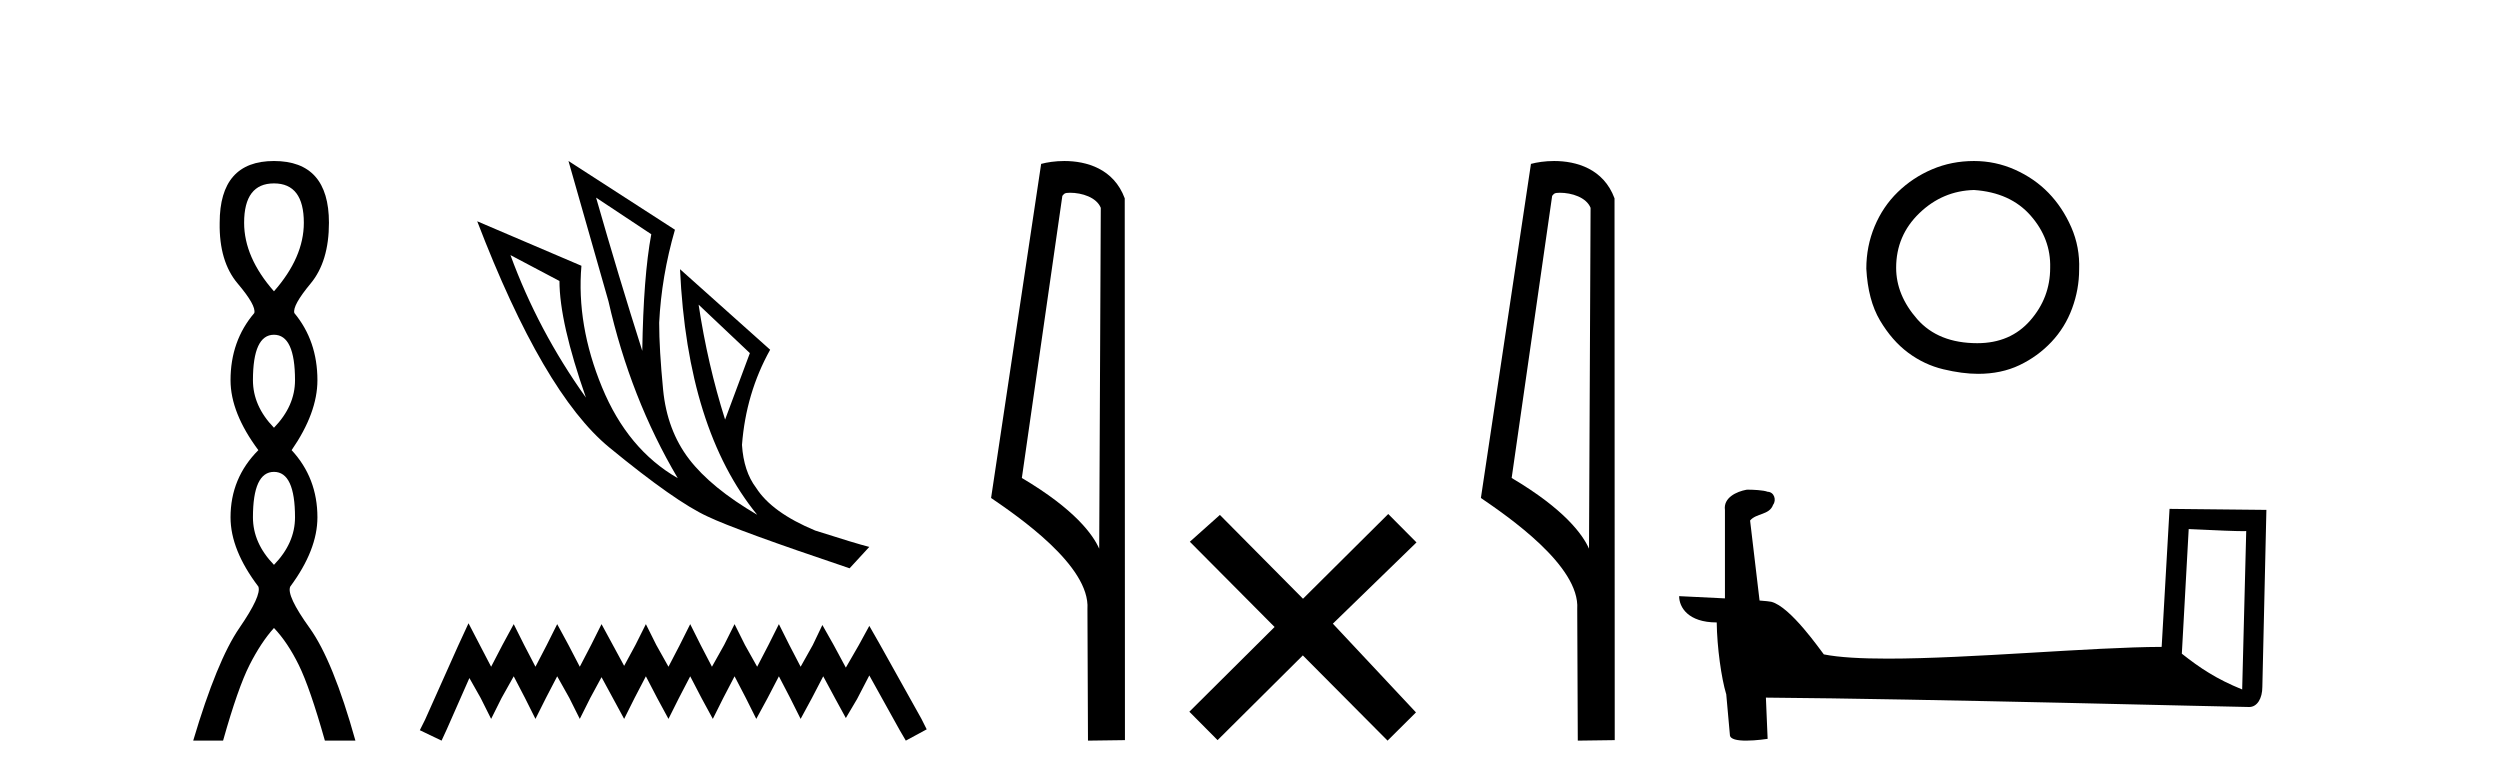
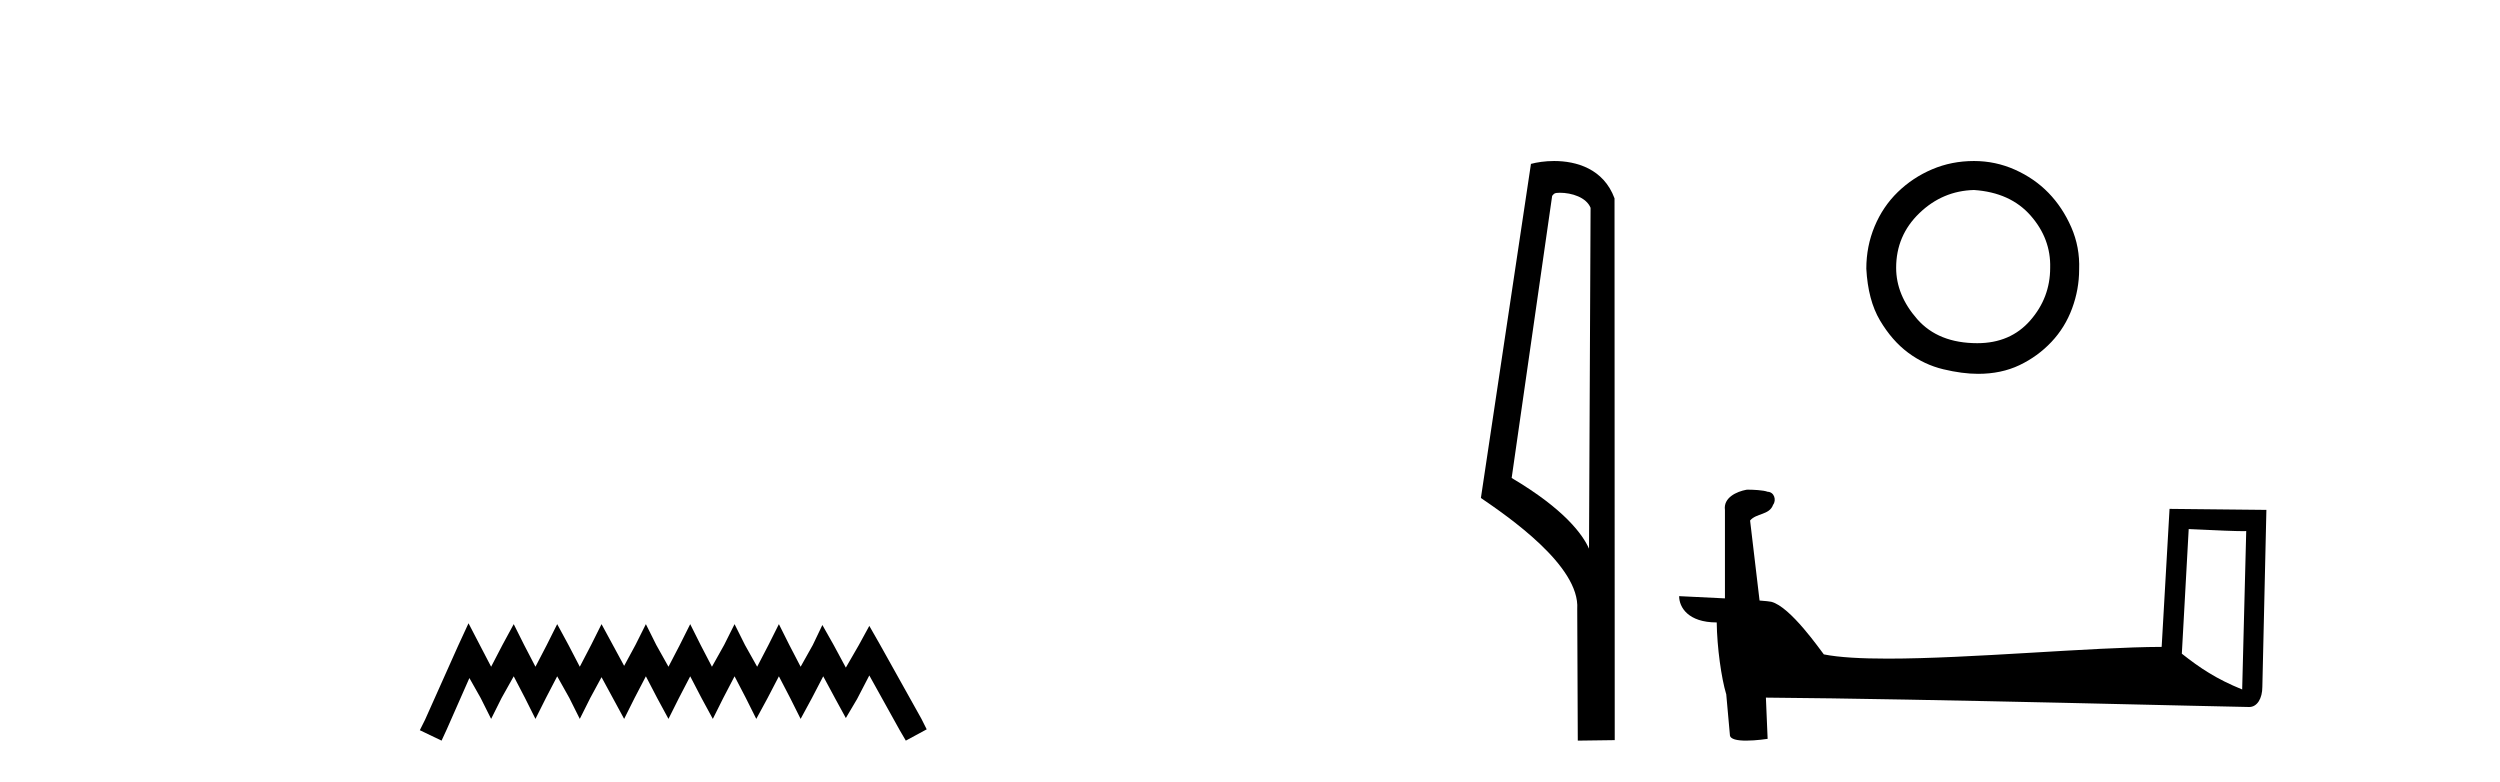
<svg xmlns="http://www.w3.org/2000/svg" width="131.0" height="41.0">
-   <path d="M 14.356 9.61 Q 15.921 9.61 15.921 11.673 Q 15.921 13.487 14.356 15.265 Q 12.792 13.487 12.792 11.673 Q 12.792 9.61 14.356 9.61 ZM 14.356 17.541 Q 15.459 17.541 15.459 19.924 Q 15.459 21.276 14.356 22.414 Q 13.254 21.276 13.254 19.924 Q 13.254 17.541 14.356 17.541 ZM 14.356 24.726 Q 15.459 24.726 15.459 27.108 Q 15.459 28.46 14.356 29.598 Q 13.254 28.46 13.254 27.108 Q 13.254 24.726 14.356 24.726 ZM 14.356 8.437 Q 11.511 8.437 11.511 11.673 Q 11.476 13.7 12.454 14.856 Q 13.432 16.012 13.325 16.403 Q 12.08 17.862 12.08 19.924 Q 12.08 21.631 13.538 23.588 Q 12.08 25.046 12.08 27.108 Q 12.08 28.816 13.538 30.736 Q 13.716 31.198 12.543 32.906 Q 11.369 34.613 10.124 38.809 L 11.689 38.809 Q 12.471 36.035 13.076 34.844 Q 13.681 33.652 14.356 32.906 Q 15.068 33.652 15.655 34.844 Q 16.241 36.035 17.024 38.809 L 18.624 38.809 Q 17.451 34.613 16.224 32.906 Q 14.997 31.198 15.21 30.736 Q 16.633 28.816 16.633 27.108 Q 16.633 25.046 15.281 23.588 Q 16.633 21.631 16.633 19.924 Q 16.633 17.862 15.423 16.403 Q 15.317 16.012 16.277 14.856 Q 17.237 13.7 17.237 11.673 Q 17.237 8.437 14.356 8.437 Z" style="fill:#000000;stroke:none" />
-   <path d="M 31.235 10.356 L 34.127 12.274 Q 33.714 14.488 33.655 18.385 Q 32.415 14.488 31.235 10.356 ZM 26.748 13.367 L 29.316 14.724 Q 29.316 16.879 30.703 20.835 Q 28.194 17.322 26.748 13.367 ZM 36.607 15.964 L 39.293 18.503 L 37.995 21.986 Q 37.079 19.093 36.607 15.964 ZM 29.788 8.437 L 31.884 15.787 Q 33.035 20.864 35.515 25.056 Q 32.888 23.551 31.545 20.289 Q 30.201 17.027 30.467 13.927 L 25.006 11.595 Q 28.46 20.599 31.928 23.447 Q 35.397 26.296 37.079 27.064 Q 38.555 27.772 44.518 29.779 L 45.551 28.658 Q 44.843 28.48 42.718 27.801 Q 40.445 26.857 39.618 25.558 Q 38.969 24.702 38.88 23.315 Q 39.087 20.599 40.356 18.326 L 35.633 14.105 L 35.633 14.105 Q 36.017 22.488 39.677 26.975 Q 37.257 25.558 36.105 24.053 Q 34.954 22.547 34.747 20.422 Q 34.541 18.296 34.541 16.909 Q 34.659 14.488 35.367 12.038 L 29.788 8.437 Z" style="fill:#000000;stroke:none" />
  <path d="M 24.55 32.659 L 24.003 33.844 L 22.272 37.716 L 21.999 38.263 L 23.138 38.809 L 23.411 38.217 L 24.596 35.529 L 25.188 36.577 L 25.735 37.67 L 26.281 36.577 L 26.919 35.438 L 27.511 36.577 L 28.058 37.67 L 28.605 36.577 L 29.197 35.438 L 29.835 36.577 L 30.381 37.67 L 30.928 36.577 L 31.52 35.484 L 32.113 36.577 L 32.705 37.67 L 33.251 36.577 L 33.844 35.438 L 34.436 36.577 L 35.028 37.67 L 35.575 36.577 L 36.167 35.438 L 36.759 36.577 L 37.352 37.67 L 37.898 36.577 L 38.491 35.438 L 39.083 36.577 L 39.629 37.67 L 40.222 36.577 L 40.814 35.438 L 41.406 36.577 L 41.953 37.67 L 42.545 36.577 L 43.137 35.438 L 43.775 36.623 L 44.322 37.625 L 44.914 36.623 L 45.552 35.393 L 47.146 38.263 L 47.465 38.809 L 48.559 38.217 L 48.285 37.67 L 46.098 33.753 L 45.552 32.796 L 45.005 33.798 L 44.322 34.983 L 43.684 33.798 L 43.092 32.75 L 42.591 33.798 L 41.953 34.937 L 41.361 33.798 L 40.814 32.705 L 40.267 33.798 L 39.675 34.937 L 39.037 33.798 L 38.491 32.705 L 37.944 33.798 L 37.306 34.937 L 36.714 33.798 L 36.167 32.705 L 35.62 33.798 L 35.028 34.937 L 34.39 33.798 L 33.844 32.705 L 33.297 33.798 L 32.705 34.891 L 32.113 33.798 L 31.52 32.705 L 30.974 33.798 L 30.381 34.937 L 29.789 33.798 L 29.197 32.705 L 28.65 33.798 L 28.058 34.937 L 27.466 33.798 L 26.919 32.705 L 26.327 33.798 L 25.735 34.937 L 25.142 33.798 L 24.55 32.659 Z" style="fill:#000000;stroke:none" />
-   <path d="M 56.068 10.1 C 56.693 10.1 57.458 10.34 57.681 10.89 L 57.598 28.751 L 57.598 28.751 C 57.282 28.034 56.341 26.699 53.545 25.046 L 55.667 10.263 C 55.767 10.157 55.764 10.1 56.068 10.1 ZM 57.598 28.751 L 57.598 28.751 C 57.598 28.751 57.598 28.751 57.598 28.751 L 57.598 28.751 L 57.598 28.751 ZM 55.771 8.437 C 55.293 8.437 54.862 8.505 54.556 8.588 L 51.933 26.094 C 53.321 27.044 57.134 29.648 56.982 31.91 L 57.01 38.809 L 58.947 38.783 L 58.936 10.393 C 58.36 8.837 56.929 8.437 55.771 8.437 Z" style="fill:#000000;stroke:none" />
-   <path d="M 68.277 31.374 L 63.922 26.982 L 62.348 28.387 L 66.788 32.854 L 62.322 37.294 L 63.801 38.783 L 68.268 34.343 L 72.708 38.809 L 74.197 37.33 L 69.842 32.68 L 74.224 28.423 L 72.744 26.934 L 68.277 31.374 Z" style="fill:#000000;stroke:none" />
  <path d="M 81.734 10.1 C 82.358 10.1 83.123 10.34 83.346 10.89 L 83.264 28.751 L 83.264 28.751 C 82.947 28.034 82.006 26.699 79.211 25.046 L 81.333 10.263 C 81.432 10.157 81.43 10.1 81.734 10.1 ZM 83.264 28.751 L 83.264 28.751 C 83.264 28.751 83.264 28.751 83.264 28.751 L 83.264 28.751 L 83.264 28.751 ZM 81.437 8.437 C 80.959 8.437 80.527 8.505 80.222 8.588 L 77.599 26.094 C 78.986 27.044 82.799 29.648 82.647 31.91 L 82.676 38.809 L 84.612 38.783 L 84.601 10.393 C 84.025 8.837 82.595 8.437 81.437 8.437 Z" style="fill:#000000;stroke:none" />
  <path d="M 103.436 9.956 Q 105.346 10.086 106.409 11.301 Q 107.472 12.516 107.429 14.034 Q 107.429 15.597 106.387 16.79 Q 105.346 17.983 103.61 17.983 Q 101.571 17.983 100.464 16.725 Q 99.358 15.466 99.358 14.034 Q 99.358 12.342 100.573 11.171 Q 101.788 9.999 103.436 9.956 ZM 103.436 8.437 Q 102.265 8.437 101.245 8.871 Q 100.225 9.305 99.444 10.064 Q 98.663 10.823 98.229 11.865 Q 97.795 12.906 97.795 14.078 Q 97.882 15.727 98.511 16.79 Q 99.141 17.853 99.987 18.482 Q 100.833 19.111 101.831 19.35 Q 102.829 19.589 103.653 19.589 Q 104.868 19.589 105.823 19.133 Q 106.778 18.677 107.494 17.918 Q 108.21 17.159 108.578 16.161 Q 108.947 15.163 108.947 14.121 Q 108.991 12.95 108.535 11.908 Q 108.079 10.867 107.342 10.107 Q 106.604 9.348 105.584 8.892 Q 104.565 8.437 103.436 8.437 Z" style="fill:#000000;stroke:none" />
  <path d="M 114.688 27.723 C 116.277 27.8 117.155 27.832 117.531 27.832 C 117.609 27.832 117.665 27.831 117.702 27.828 L 117.702 27.828 L 117.49 36.128 C 116.126 35.572 115.285 35.009 114.328 34.253 L 114.688 27.723 ZM 91.613 25.659 C 91.568 25.659 91.535 25.66 91.52 25.661 C 90.995 25.758 90.296 26.078 90.387 26.723 C 90.387 28.267 90.387 29.811 90.387 31.355 C 89.358 31.301 88.301 31.253 87.987 31.238 L 87.987 31.238 C 87.987 31.82 88.458 32.616 89.956 32.616 C 89.972 33.929 90.202 35.537 90.448 36.358 C 90.45 36.357 90.451 36.356 90.453 36.355 L 90.646 38.506 C 90.646 38.744 91.053 38.809 91.499 38.809 C 92.034 38.809 92.624 38.715 92.624 38.715 L 92.533 36.555 L 92.533 36.555 C 100.967 36.621 117.061 37.047 117.859 37.047 C 118.272 37.047 118.547 36.605 118.547 35.989 L 118.759 26.718 L 113.684 26.665 L 113.271 33.897 C 109.593 33.908 103.239 34.512 98.92 34.512 C 97.547 34.512 96.379 34.451 95.569 34.29 C 95.405 34.093 93.82 31.783 92.812 31.533 C 92.733 31.513 92.496 31.491 92.201 31.468 C 92.036 30.07 91.87 28.673 91.705 27.276 C 92.021 26.887 92.722 26.993 92.908 26.454 C 93.099 26.201 92.969 25.779 92.624 25.769 C 92.405 25.682 91.845 25.659 91.613 25.659 Z" style="fill:#000000;stroke:none" />
</svg>